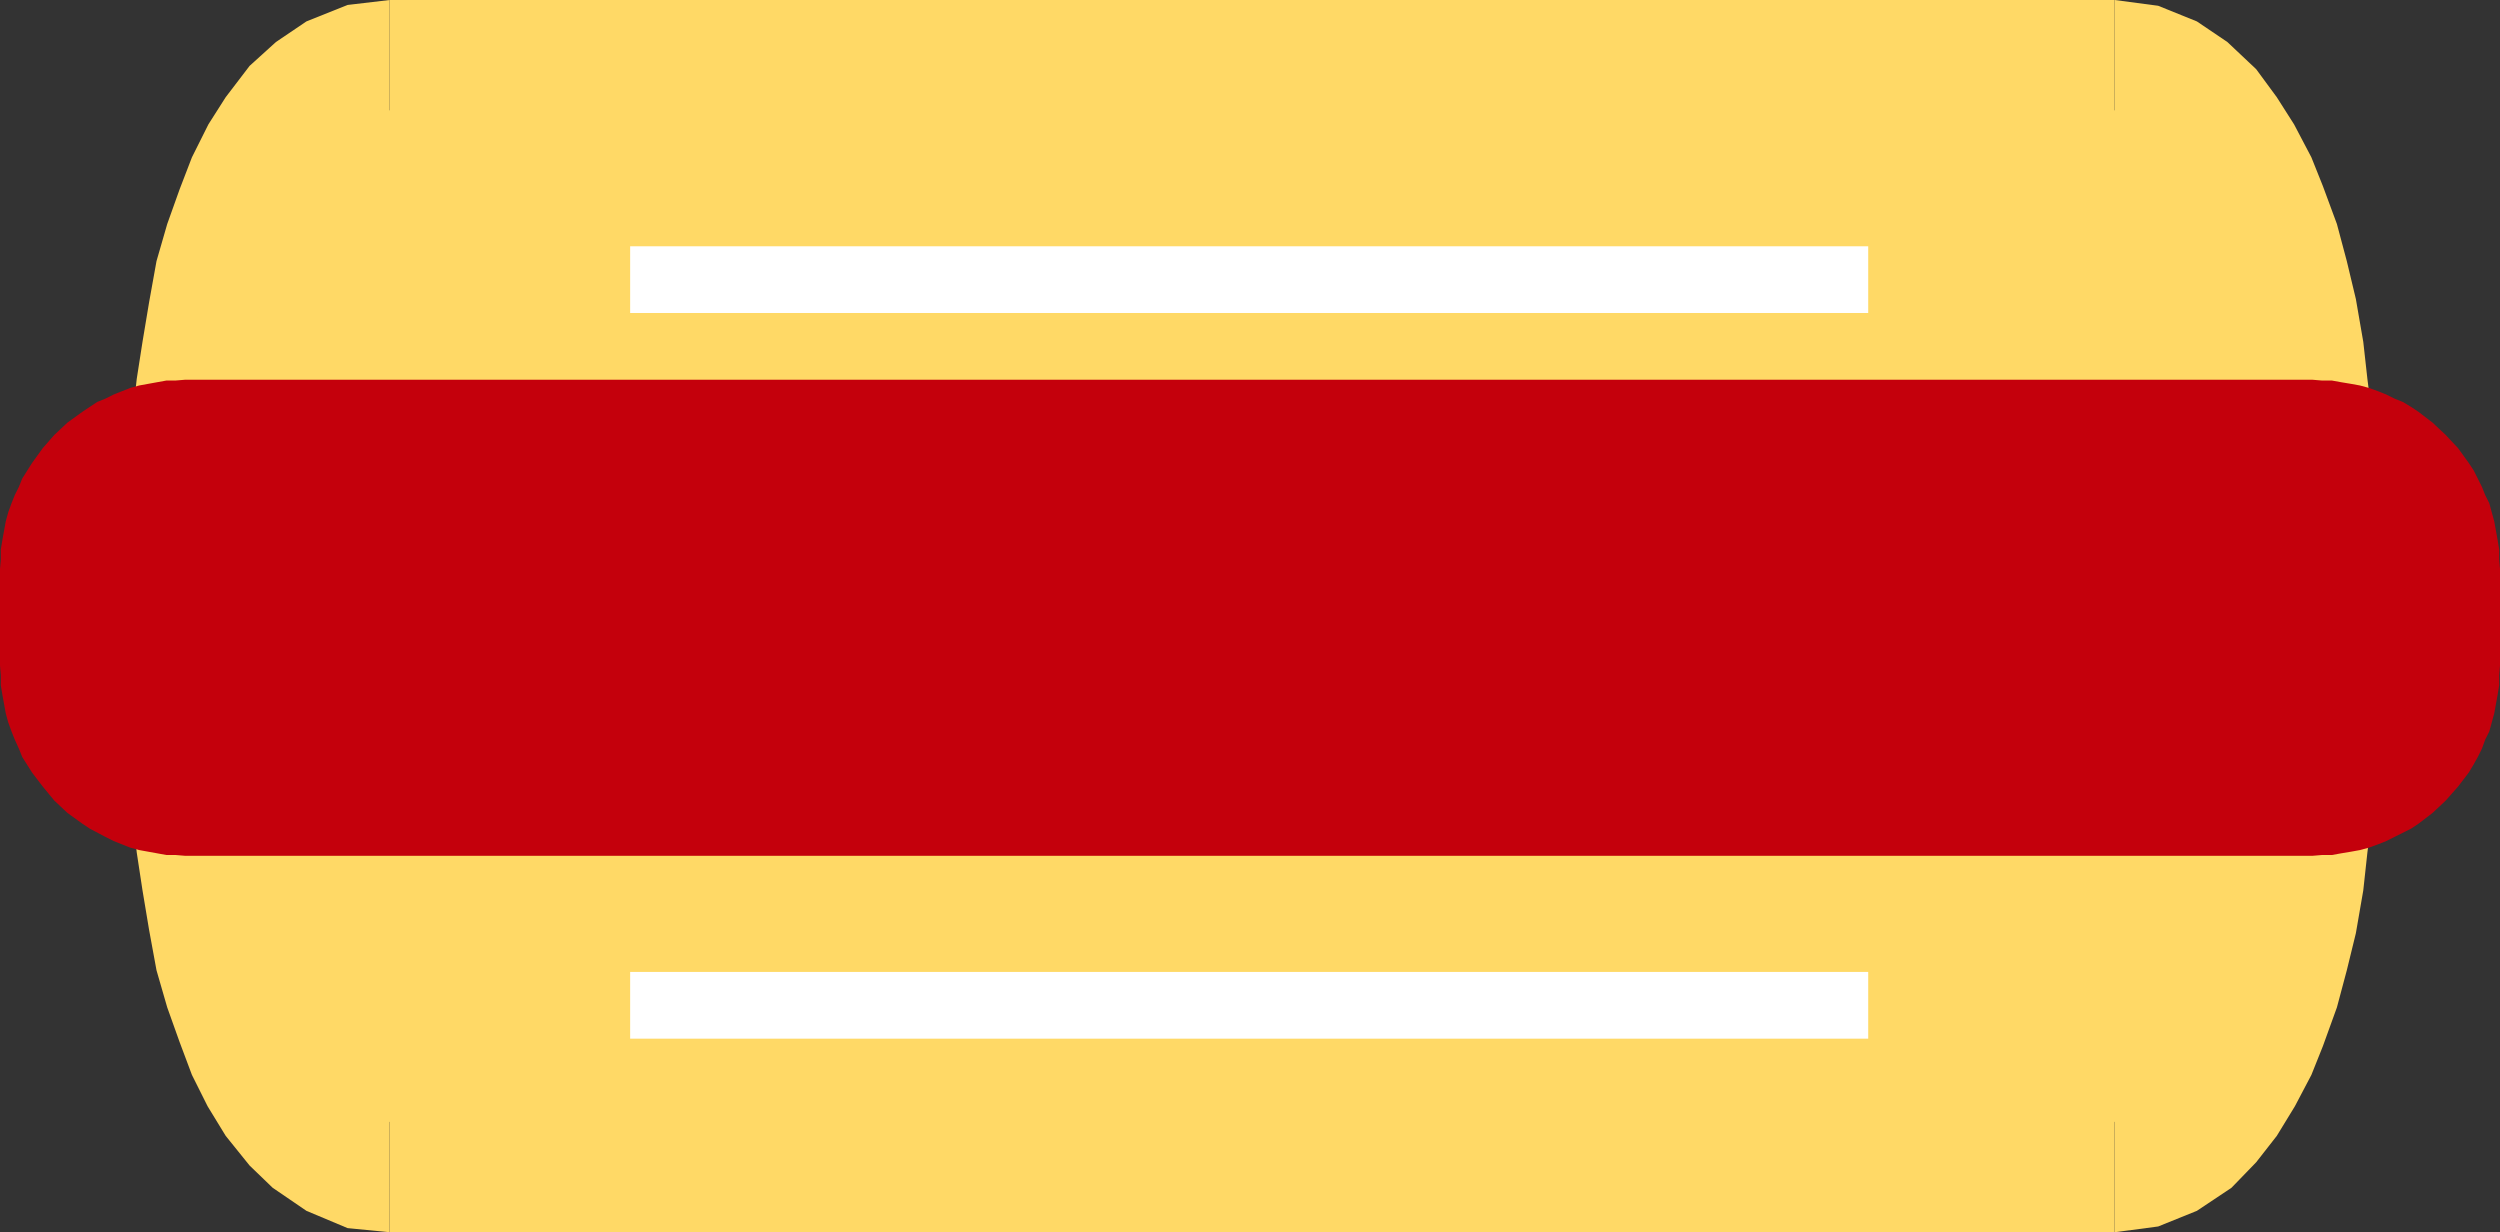
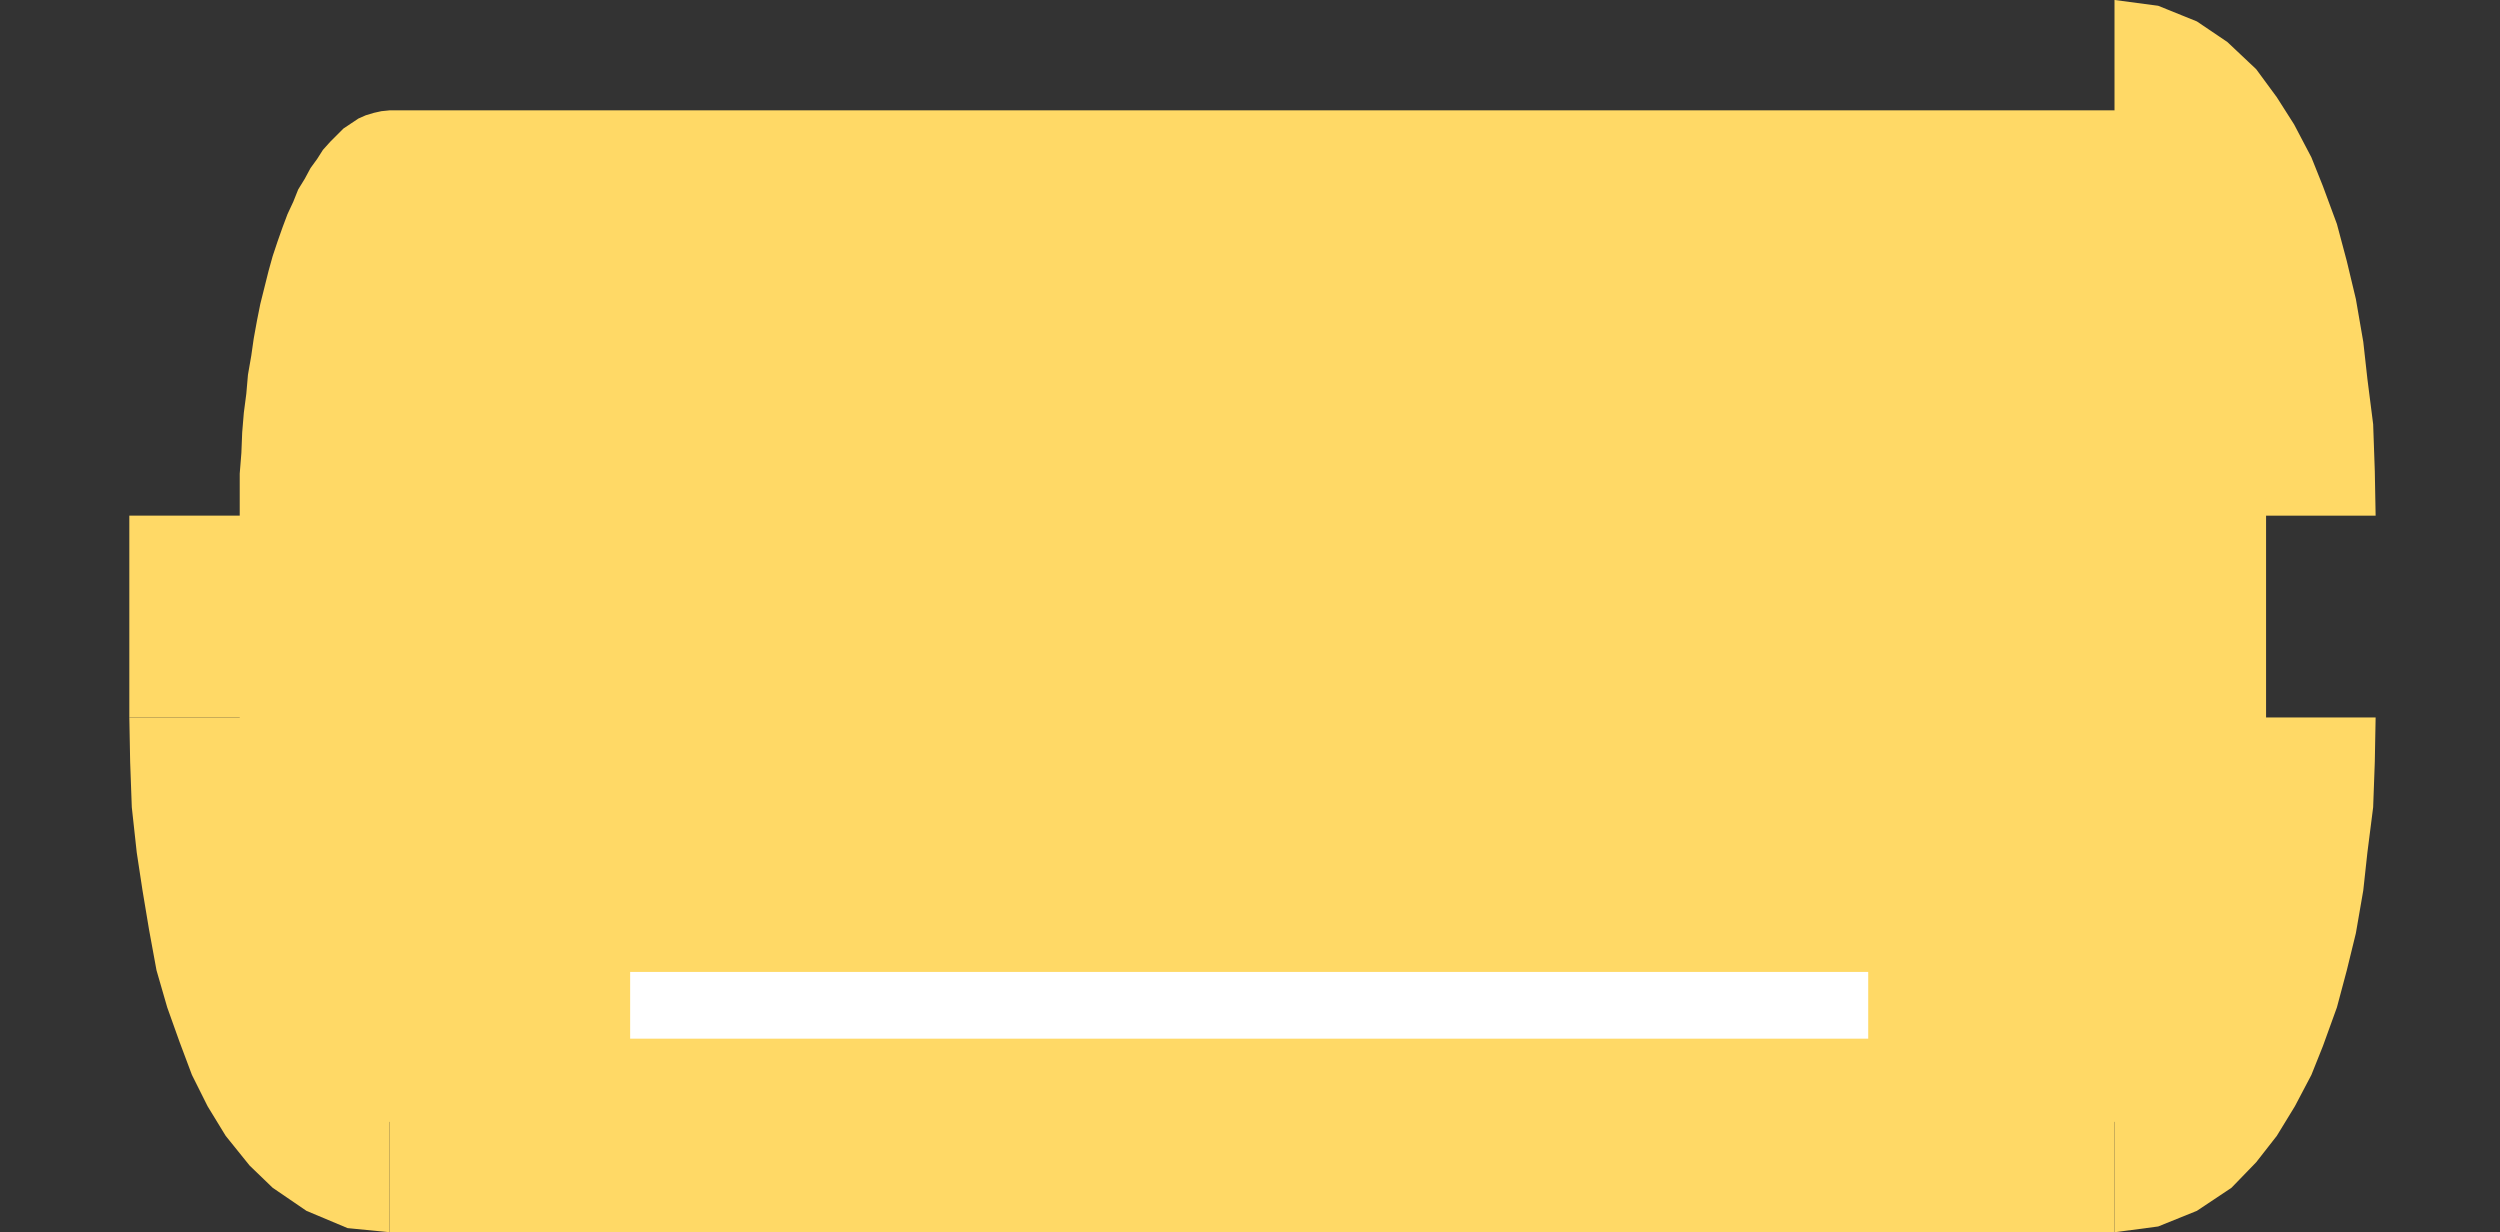
<svg xmlns="http://www.w3.org/2000/svg" xmlns:ns1="http://sodipodi.sourceforge.net/DTD/sodipodi-0.dtd" xmlns:ns2="http://www.inkscape.org/namespaces/inkscape" version="1.0" width="129.766mm" height="63.961mm" id="svg12" ns1:docname="Hot Dog 10.wmf">
  <rect width="100%" height="100%" fill="#333333" stroke="none" />
  <ns1:namedview id="namedview12" pagecolor="#ffffff" bordercolor="#000000" borderopacity="0.25" ns2:showpageshadow="2" ns2:pageopacity="0.0" ns2:pagecheckerboard="0" ns2:deskcolor="#d1d1d1" ns2:document-units="mm" />
  <defs id="defs1">
    <pattern id="WMFhbasepattern" patternUnits="userSpaceOnUse" width="6" height="6" x="0" y="0" />
  </defs>
-   <path style="fill:#ffd966;fill-opacity:1;fill-rule:evenodd;stroke:none" d="m 466.054,101.157 v 39.59 h -43.147 v -39.59 z" id="path1" />
  <path style="fill:#ffd966;fill-opacity:1;fill-rule:evenodd;stroke:none" d="m 414.827,0 8.565,1.131 7.595,3.07 5.979,4.04 5.656,5.333 4.04,5.494 3.394,5.333 3.394,6.464 2.262,5.656 2.747,7.433 1.939,7.272 1.778,7.433 1.454,8.403 0.808,7.272 1.131,8.888 0.323,9.211 0.162,8.726 h -43.147 l -0.162,-7.756 -0.323,-6.948 -0.808,-6.464 -0.808,-7.272 -1.131,-5.494 -1.454,-5.656 -1.131,-5.009 -1.293,-3.555 -1.939,-4.686 -1.293,-2.585 -1.616,-2.424 -0.808,-1.454 0.162,0.323 0.323,0.162 1.778,0.646 2.424,0.323 z" id="path2" />
-   <path style="fill:#ffd966;fill-opacity:1;fill-rule:evenodd;stroke:none" d="M 76.437,0 H 414.827 V 43.307 H 76.437 Z" id="path3" />
-   <path style="fill:#ffd966;fill-opacity:1;fill-rule:evenodd;stroke:none" d="m 25.371,101.157 0.162,-8.726 0.323,-9.211 0.97,-8.888 1.131,-7.272 1.293,-7.756 1.454,-8.08 2.101,-7.272 2.424,-6.787 2.424,-6.302 3.232,-6.464 L 44.278,19.068 48.965,12.927 54.136,8.241 60.115,4.201 68.195,0.97 76.437,0 v 43.307 l 2.101,-0.162 1.939,-0.808 0.485,-0.162 -0.162,0.323 -0.808,0.808 -1.616,2.424 -0.97,2.585 -1.778,3.878 -1.293,4.363 -1.454,5.009 -1.293,4.848 -0.808,6.302 -1.131,7.272 -0.485,6.464 -0.485,6.948 -0.162,7.756 z" id="path4" />
  <path style="fill:#ffd966;fill-opacity:1;fill-rule:evenodd;stroke:none" d="m 25.371,140.747 v -39.59 h 43.147 v 39.59 z" id="path5" />
  <path style="fill:#ffd966;fill-opacity:1;fill-rule:evenodd;stroke:none" d="m 76.437,241.743 -8.242,-0.808 -8.08,-3.393 -6.626,-4.525 -4.525,-4.363 -4.686,-5.817 -3.555,-5.817 -3.07,-6.141 -2.424,-6.464 -2.424,-6.787 -2.101,-7.272 -1.454,-7.918 -1.293,-7.756 -1.131,-7.433 -0.97,-8.888 -0.323,-8.888 -0.162,-8.726 h 43.147 l 0.162,7.756 0.485,6.625 0.485,6.464 1.131,7.272 0.808,6.141 1.293,5.009 1.454,5.171 1.293,4.201 1.778,4.04 1.131,2.747 1.454,2.424 0.808,0.485 0.808,1.131 -1.131,-0.808 -1.939,-0.646 -2.101,-0.162 z" id="path6" />
  <path style="fill:#ffd966;fill-opacity:1;fill-rule:evenodd;stroke:none" d="M 414.827,241.743 H 76.437 V 198.597 H 414.827 Z" id="path7" />
  <path style="fill:#ffd966;fill-opacity:1;fill-rule:evenodd;stroke:none" d="m 466.054,140.747 -0.162,8.726 -0.323,8.888 -1.131,8.888 -0.808,7.433 -1.454,8.403 -1.778,7.272 -1.939,7.272 -2.747,7.595 -2.262,5.656 -3.232,6.141 -3.555,5.817 -4.04,5.171 -4.848,5.009 -6.787,4.525 -7.595,3.07 -8.565,1.131 v -43.145 l -2.424,0.323 -1.778,0.485 -1.131,0.808 0.646,-0.323 0.808,-1.293 1.454,-2.424 1.454,-2.747 1.939,-4.686 1.293,-3.555 1.131,-5.171 1.454,-5.656 1.131,-5.494 0.808,-7.272 0.808,-6.464 0.323,-6.625 0.162,-7.756 z" id="path8" />
  <path style="fill:#ffd966;fill-opacity:1;fill-rule:evenodd;stroke:none" d="m 444.561,140.747 v -39.59 l -0.162,-4.201 v -4.04 l -0.323,-4.04 -0.162,-4.04 -0.323,-3.878 -0.485,-3.717 -0.485,-3.717 -0.485,-3.717 -0.485,-3.393 -0.808,-3.555 -0.646,-3.232 -0.808,-3.232 -0.808,-3.232 -0.97,-2.909 -0.808,-2.909 -1.131,-2.747 -0.97,-2.585 -1.131,-2.424 -1.131,-2.424 -1.131,-2.101 -1.293,-2.101 -1.131,-1.778 -1.293,-1.778 -1.293,-1.616 -1.293,-1.293 -1.454,-1.293 -1.454,-0.97 -1.293,-0.97 -1.454,-0.646 -1.454,-0.485 -1.616,-0.323 -1.454,-0.162 v 0 H 76.437 v 0 l -1.616,0.162 -1.454,0.323 -1.616,0.485 -1.454,0.646 -1.454,0.97 -1.454,0.97 -1.293,1.293 -1.293,1.293 -1.454,1.616 -1.131,1.778 -1.293,1.778 -1.131,2.101 -1.293,2.101 -0.97,2.424 -1.131,2.424 -0.97,2.585 -0.97,2.747 -0.97,2.909 -0.808,2.909 -0.808,3.232 -0.808,3.232 -0.646,3.232 -0.646,3.555 -0.485,3.393 -0.646,3.717 -0.323,3.717 -0.485,3.717 -0.323,3.878 -0.162,4.04 -0.323,4.04 v 4.04 4.201 39.59 4.04 4.04 l 0.323,4.04 0.162,3.878 0.323,3.878 0.485,3.878 0.323,3.555 0.646,3.717 0.485,3.393 0.646,3.555 0.646,3.232 0.808,3.232 0.808,3.07 0.808,3.07 0.97,2.909 0.97,2.747 0.97,2.585 1.131,2.585 0.97,2.262 1.293,2.262 1.131,1.939 1.293,1.939 1.131,1.778 1.454,1.616 1.293,1.454 1.293,1.131 1.454,1.131 1.454,0.808 1.454,0.808 1.616,0.485 1.454,0.323 h 1.616 338.39 1.454 l 1.616,-0.323 1.454,-0.485 1.454,-0.808 1.293,-0.808 1.454,-1.131 1.454,-1.131 1.293,-1.454 1.293,-1.616 1.293,-1.778 1.131,-1.939 1.293,-1.939 1.131,-2.262 1.131,-2.262 1.131,-2.585 0.97,-2.585 1.131,-2.747 0.808,-2.909 0.97,-3.07 0.808,-3.07 0.808,-3.232 0.646,-3.232 0.808,-3.555 0.485,-3.393 0.485,-3.717 0.485,-3.555 0.485,-3.878 0.323,-3.878 0.162,-3.878 0.323,-4.04 V 144.787 Z" id="path9" />
-   <path style="fill:#c4000c;fill-opacity:1;fill-rule:evenodd;stroke:none" d="m 490.455,130.567 v -18.906 l -0.162,-1.939 v -1.939 l -0.323,-1.939 -0.323,-1.778 -0.323,-1.778 -0.485,-1.778 -0.485,-1.778 -0.808,-1.616 -0.646,-1.616 -0.808,-1.616 -0.808,-1.616 -0.97,-1.454 -2.101,-2.909 -2.424,-2.585 -2.586,-2.424 -2.747,-2.101 -1.454,-0.97 -1.616,-0.97 -1.616,-0.646 -1.616,-0.808 -1.616,-0.646 -1.778,-0.646 -1.778,-0.485 -1.778,-0.323 -1.939,-0.323 -1.778,-0.323 h -1.939 l -1.939,-0.162 H 36.36 l -1.939,0.162 h -1.778 l -1.778,0.323 -1.778,0.323 -1.778,0.323 -1.778,0.485 -1.616,0.646 -1.616,0.646 -1.616,0.808 -1.616,0.646 -2.909,1.939 -2.909,2.101 -2.586,2.424 -2.262,2.585 -2.101,2.909 -1.939,3.07 -0.646,1.616 -0.808,1.616 -0.646,1.616 -0.646,1.778 -0.485,1.778 -0.323,1.778 -0.323,1.778 -0.323,1.939 v 1.939 L 0,111.661 v 18.906 l 0.162,1.939 v 1.939 l 0.323,1.939 0.323,1.778 0.323,1.778 0.485,1.778 0.646,1.778 0.646,1.616 0.808,1.778 0.646,1.616 1.939,3.07 2.101,2.747 2.262,2.747 2.586,2.424 2.909,2.101 1.454,0.97 3.07,1.616 1.616,0.808 1.616,0.646 1.616,0.646 1.778,0.485 1.778,0.323 1.778,0.323 1.778,0.323 h 1.778 l 1.939,0.162 H 453.611 l 1.939,-0.162 h 1.939 l 1.778,-0.323 1.939,-0.323 1.778,-0.323 1.778,-0.485 1.778,-0.646 1.616,-0.646 1.616,-0.808 1.616,-0.808 1.616,-0.808 1.454,-0.97 2.747,-2.101 2.586,-2.424 2.424,-2.747 2.101,-2.747 0.97,-1.616 0.808,-1.454 0.808,-1.616 0.646,-1.778 0.808,-1.616 0.485,-1.778 0.485,-1.778 0.323,-1.778 0.323,-1.778 0.323,-1.939 v -1.939 z" id="path10" />
-   <path style="fill:#ffffff;fill-opacity:1;fill-rule:evenodd;stroke:none" d="M 366.508,61.405 V 48.316 H 123.624 v 13.089 z" id="path11" />
  <path style="fill:#ffffff;fill-opacity:1;fill-rule:evenodd;stroke:none" d="M 366.508,203.768 V 190.679 H 123.624 v 13.089 z" id="path12" />
</svg>